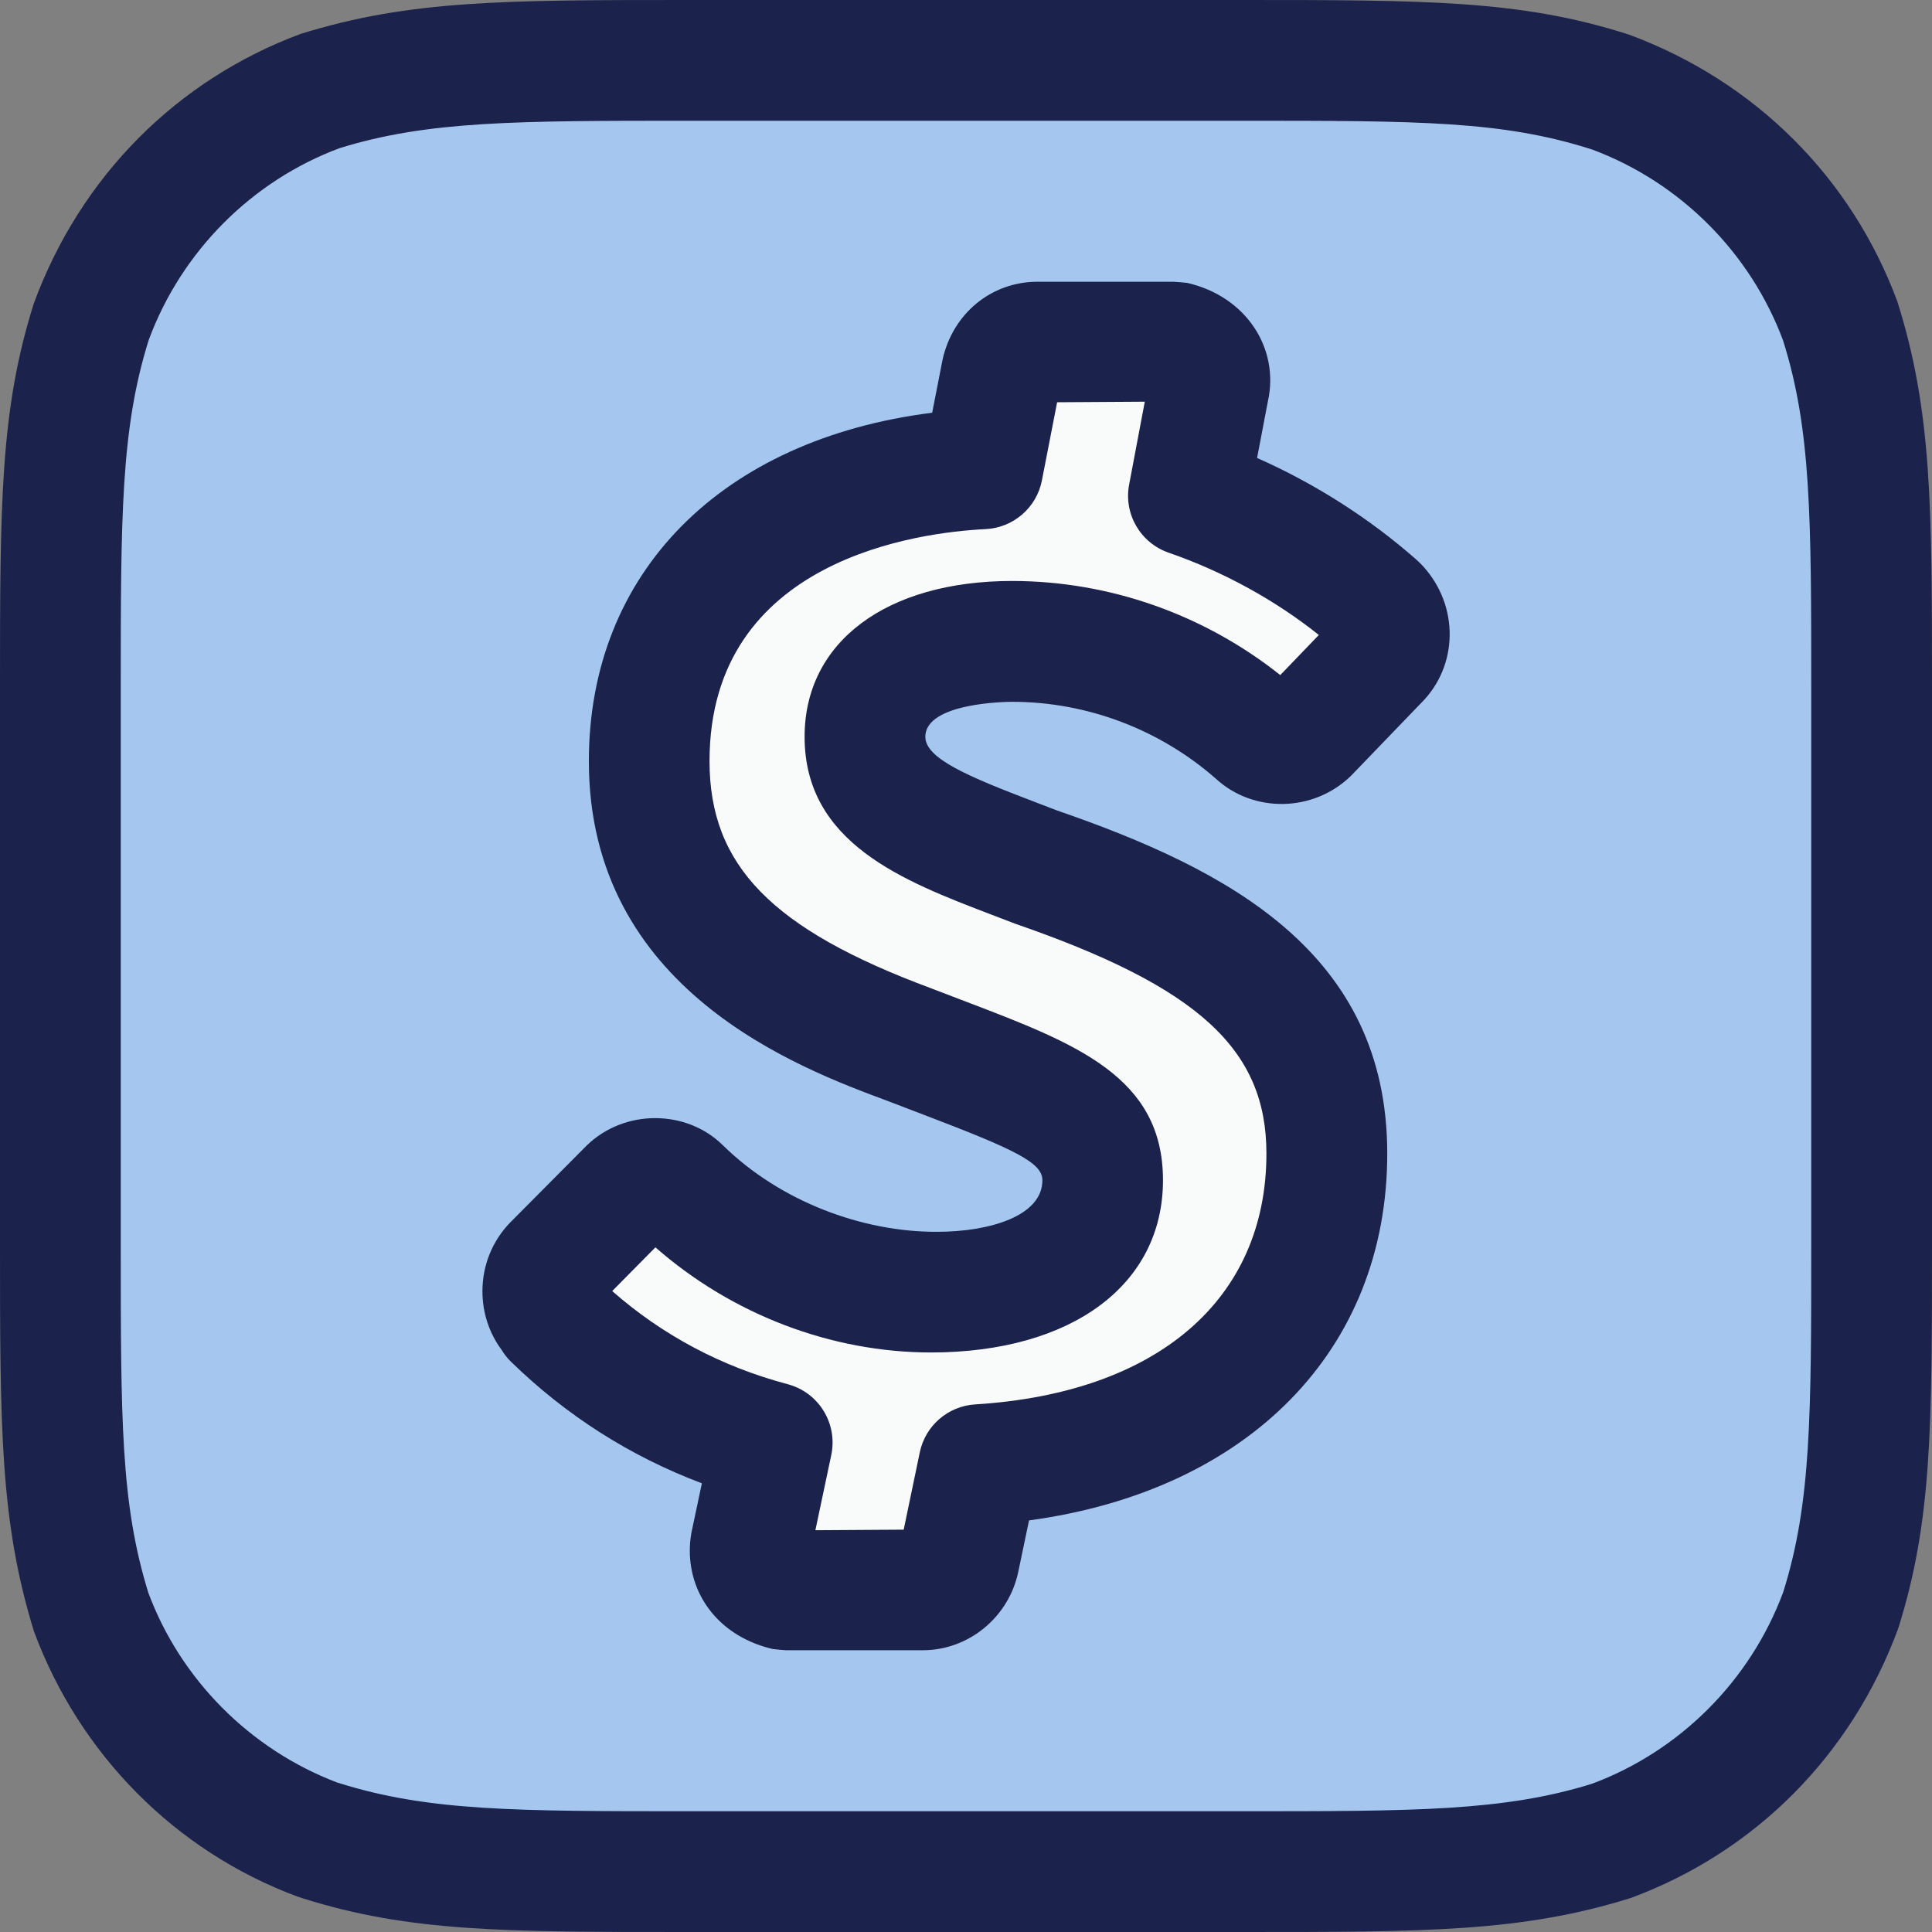
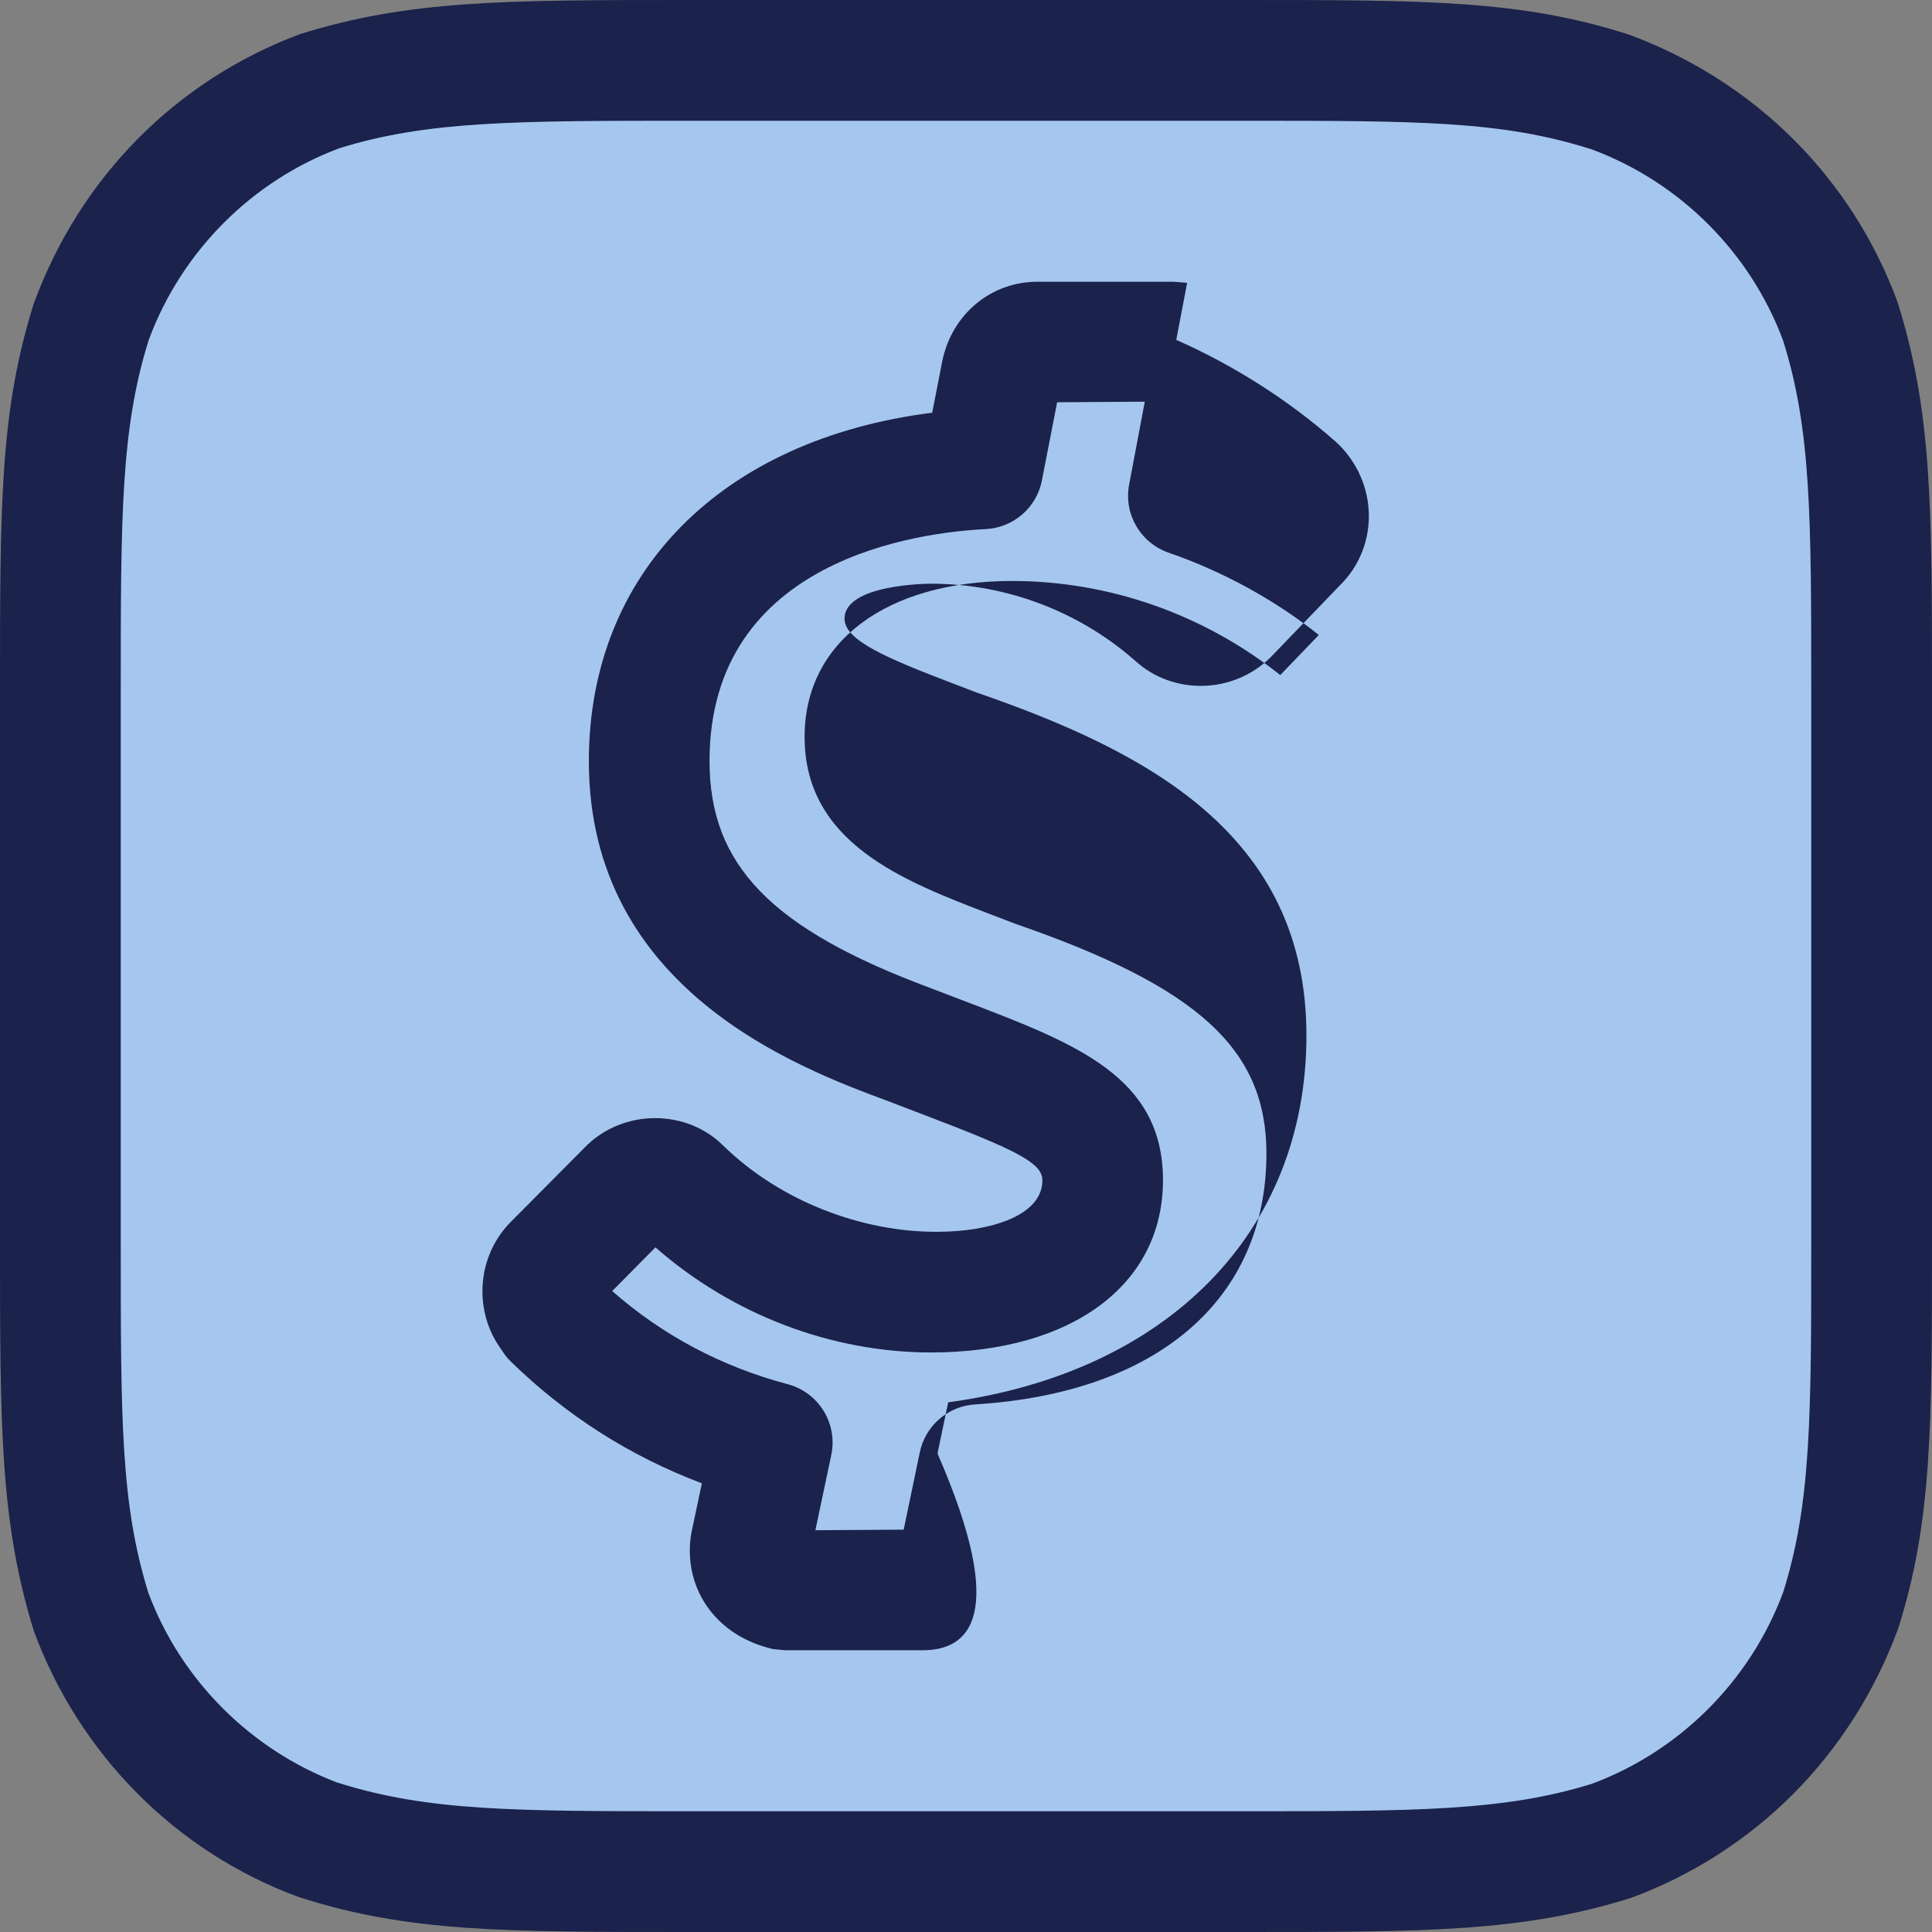
<svg xmlns="http://www.w3.org/2000/svg" fill="#1b224b" height="24" preserveAspectRatio="xMidYMid meet" version="1" viewBox="0.0 0.0 24.0 24.0" width="24" zoomAndPan="magnify">
  <rect x="0.0" y="0.0" width="24.0" height="24.0" fill="#808080" stroke="none" />
  <g>
    <g id="change1_1">
      <path d="M3.952,22.855l0.033,0.01c1.219,0.385,2.344,0.385,4.594,0.385h6.825c2.259,0,3.384,0,4.594-0.375 c1.338-0.494,2.375-1.532,2.858-2.837l0.01-0.033c0.384-1.219,0.384-2.345,0.384-4.596v-6.8c0-2.26,0-3.386-0.384-4.605 c-0.494-1.333-1.527-2.366-2.827-2.85l-0.033-0.01C18.778,0.75,17.663,0.75,15.394,0.75H8.587c-2.25,0-3.384,0-4.594,0.375 C2.66,1.621,1.627,2.658,1.145,3.962l-0.01,0.033C0.75,5.214,0.75,6.34,0.75,8.591v6.818c0,2.26,0,3.376,0.375,4.596 C1.619,21.338,2.652,22.371,3.952,22.855z" fill="#a5c7ef" />
    </g>
    <g id="change2_1">
-       <path d="M6.559,15.777l1-0.97c0.087-0.082,0.205-0.132,0.335-0.132c0.13,0,0.248,0.05,0.335,0.133 c0.91,0.86,2.13,1.341,3.39,1.321c1.3,0,2.17-0.55,2.17-1.421s-0.88-1.1-2.54-1.721c-1.76-0.63-3.43-1.521-3.43-3.601 c0-2.421,2.01-3.601,4.39-3.712l0.25-1.23c0.048-0.219,0.24-0.38,0.47-0.38c0.004,0,0.007,0,0.011,0h1.779l0.1,0.01 c0.26,0.06,0.43,0.31,0.37,0.57l-0.27,1.371c0.9,0.3,1.75,0.77,2.48,1.391l0.02,0.02c0.19,0.2,0.19,0.5,0,0.68l-0.929,0.93 c-0.089,0.083-0.209,0.134-0.341,0.134c-0.126,0-0.242-0.047-0.33-0.124h0.001c-0.863-0.732-1.989-1.178-3.22-1.18 c-0.97,0-1.94,0.32-1.94,1.211c0,0.9,1.04,1.2,2.24,1.651c2.1,0.7,3.84,1.581,3.84,3.642c0,2.241-1.74,3.782-4.58,3.952 l-0.26,1.201c-0.048,0.224-0.244,0.39-0.48,0.39H9.63l-0.09-0.01c-0.225-0.052-0.391-0.251-0.391-0.488 c0-0.036,0.004-0.071,0.011-0.105l-0.001,0.003l0.28-1.271c-1.124-0.288-2.096-0.834-2.884-1.574l0.004,0.003v-0.01 c-0.087-0.087-0.141-0.207-0.141-0.34S6.472,15.864,6.559,15.777z" fill="#f9fbfa" />
-     </g>
+       </g>
    <g id="change3_2">
      <path d="M15.403,24H8.578c-2.324,0-3.49,0-4.819-0.419c-0.013-0.004-0.058-0.019-0.069-0.023c-1.51-0.562-2.7-1.762-3.268-3.292 C0,18.898,0,17.732,0,15.409V8.591C0,6.266,0,5.099,0.42,3.77c0.581-1.582,1.781-2.778,3.312-3.348C5.09,0,6.259,0,8.588,0h6.806 c2.332,0,3.502,0,4.842,0.43c1.574,0.583,2.766,1.784,3.333,3.314C24,5.108,24,6.278,24,8.609v6.8c0,2.325,0,3.492-0.42,4.821 c-0.584,1.585-1.787,2.78-3.323,3.348C18.9,24,17.731,24,15.403,24z M4.193,22.145l0.013,0.003C5.318,22.5,6.408,22.5,8.578,22.5 h6.825c2.178,0,3.271,0,4.372-0.341c1.086-0.403,1.967-1.276,2.377-2.382C22.5,18.67,22.5,17.581,22.5,15.409v-6.8 c0-2.177,0-3.27-0.35-4.379c-0.404-1.086-1.273-1.963-2.373-2.373C18.661,1.5,17.637,1.5,15.394,1.5H8.588 c-2.178,0-3.271,0-4.371,0.341c-1.083,0.404-1.96,1.276-2.369,2.381C1.5,5.33,1.5,6.419,1.5,8.591v6.818 c0,2.241,0,3.264,0.342,4.375C2.241,20.858,3.103,21.732,4.193,22.145z" fill="inherit" />
    </g>
    <g id="change3_1">
-       <path d="M11.462,20.5H9.773c-0.028,0-0.143-0.011-0.171-0.015c-0.645-0.148-1.033-0.645-1.033-1.223 c0-0.069,0.006-0.14,0.018-0.21c0.003-0.015,0.005-0.03,0.009-0.045l0.123-0.581c-0.888-0.334-1.683-0.84-2.37-1.509 c-0.046-0.044-0.084-0.093-0.116-0.146c-0.156-0.209-0.24-0.464-0.24-0.731c0-0.322,0.123-0.626,0.346-0.855 c0.002-0.002,0.004-0.004,0.006-0.006l0.943-0.949c0.472-0.458,1.241-0.448,1.691-0.004c0.712,0.699,1.732,1.079,2.659,1.076 c0.659,0,1.311-0.198,1.311-0.64c0-0.219-0.333-0.379-1.479-0.816l-0.439-0.168c-1.105-0.41-3.716-1.379-3.716-4.222 c0-2.347,1.653-4,4.265-4.329l0.127-0.65C11.831,3.896,12.315,3.5,12.887,3.5h1.688c0.025,0,0.146,0.011,0.172,0.014 c0.741,0.17,1.147,0.821,1.004,1.467l-0.135,0.708c0.722,0.32,1.398,0.751,1.983,1.267c0.021,0.018,0.058,0.056,0.076,0.075 c0.455,0.496,0.443,1.247-0.027,1.708l-0.862,0.895c-0.473,0.464-1.219,0.463-1.678,0.043c-0.697-0.614-1.601-0.958-2.533-0.959 c-0.043,0-1.08,0.005-1.08,0.435c0,0.27,0.534,0.494,1.349,0.805l0.287,0.11c2.117,0.731,4.102,1.762,4.102,4.261 c0,2.446-1.728,4.189-4.45,4.558l-0.133,0.636C12.533,20.088,12.034,20.5,11.462,20.5z M11.181,19.217c0,0.001,0,0.001,0,0.002 V19.217z M7.605,16.038c0.628,0.551,1.359,0.939,2.18,1.157c0.387,0.103,0.624,0.49,0.541,0.881l-0.197,0.933l1.097-0.007 l0.2-0.961c0.069-0.331,0.351-0.574,0.688-0.595c2.266-0.14,3.618-1.306,3.618-3.117c0-1.294-0.845-2.067-3.118-2.853 l-0.306-0.117c-1.084-0.415-2.313-0.884-2.313-2.207c0-1.175,1.013-1.935,2.581-1.935c1.209,0.002,2.38,0.416,3.328,1.169 l0.479-0.498c-0.532-0.426-1.182-0.786-1.865-1.022c-0.352-0.122-0.562-0.483-0.491-0.849l0.194-1.027l-1.089,0.007l-0.189,0.971 c-0.066,0.339-0.355,0.588-0.7,0.605c-0.805,0.039-3.429,0.36-3.429,2.882c0,1.295,0.771,2.086,2.747,2.82l0.442,0.169 c1.365,0.521,2.444,0.932,2.444,2.217c0,1.3-1.133,2.138-2.879,2.14c-1.239,0-2.472-0.47-3.426-1.306L7.605,16.038z M11.462,19 c-0.001,0-0.003,0-0.004,0H11.462z M7.412,15.85C7.413,15.85,7.413,15.85,7.412,15.85C7.413,15.85,7.413,15.85,7.412,15.85z M7.926,15.296c0.001,0,0.001,0.001,0.002,0.001C7.927,15.297,7.927,15.296,7.926,15.296z M16.103,8.552 c0.002,0.002,0.005,0.004,0.007,0.007C16.107,8.557,16.104,8.555,16.103,8.552z M16.583,7.683c-0.003,0.003-0.006,0.006-0.01,0.01 L16.583,7.683z M12.9,5h-0.004C12.897,5,12.898,5,12.9,5z M14.282,4.677C14.28,4.681,14.28,4.686,14.279,4.69L14.282,4.677z" fill="inherit" />
+       <path d="M11.462,20.5H9.773c-0.028,0-0.143-0.011-0.171-0.015c-0.645-0.148-1.033-0.645-1.033-1.223 c0-0.069,0.006-0.14,0.018-0.21c0.003-0.015,0.005-0.03,0.009-0.045l0.123-0.581c-0.888-0.334-1.683-0.84-2.37-1.509 c-0.046-0.044-0.084-0.093-0.116-0.146c-0.156-0.209-0.24-0.464-0.24-0.731c0-0.322,0.123-0.626,0.346-0.855 c0.002-0.002,0.004-0.004,0.006-0.006l0.943-0.949c0.472-0.458,1.241-0.448,1.691-0.004c0.712,0.699,1.732,1.079,2.659,1.076 c0.659,0,1.311-0.198,1.311-0.64c0-0.219-0.333-0.379-1.479-0.816l-0.439-0.168c-1.105-0.41-3.716-1.379-3.716-4.222 c0-2.347,1.653-4,4.265-4.329l0.127-0.65C11.831,3.896,12.315,3.5,12.887,3.5h1.688c0.025,0,0.146,0.011,0.172,0.014 l-0.135,0.708c0.722,0.32,1.398,0.751,1.983,1.267c0.021,0.018,0.058,0.056,0.076,0.075 c0.455,0.496,0.443,1.247-0.027,1.708l-0.862,0.895c-0.473,0.464-1.219,0.463-1.678,0.043c-0.697-0.614-1.601-0.958-2.533-0.959 c-0.043,0-1.08,0.005-1.08,0.435c0,0.27,0.534,0.494,1.349,0.805l0.287,0.11c2.117,0.731,4.102,1.762,4.102,4.261 c0,2.446-1.728,4.189-4.45,4.558l-0.133,0.636C12.533,20.088,12.034,20.5,11.462,20.5z M11.181,19.217c0,0.001,0,0.001,0,0.002 V19.217z M7.605,16.038c0.628,0.551,1.359,0.939,2.18,1.157c0.387,0.103,0.624,0.49,0.541,0.881l-0.197,0.933l1.097-0.007 l0.2-0.961c0.069-0.331,0.351-0.574,0.688-0.595c2.266-0.14,3.618-1.306,3.618-3.117c0-1.294-0.845-2.067-3.118-2.853 l-0.306-0.117c-1.084-0.415-2.313-0.884-2.313-2.207c0-1.175,1.013-1.935,2.581-1.935c1.209,0.002,2.38,0.416,3.328,1.169 l0.479-0.498c-0.532-0.426-1.182-0.786-1.865-1.022c-0.352-0.122-0.562-0.483-0.491-0.849l0.194-1.027l-1.089,0.007l-0.189,0.971 c-0.066,0.339-0.355,0.588-0.7,0.605c-0.805,0.039-3.429,0.36-3.429,2.882c0,1.295,0.771,2.086,2.747,2.82l0.442,0.169 c1.365,0.521,2.444,0.932,2.444,2.217c0,1.3-1.133,2.138-2.879,2.14c-1.239,0-2.472-0.47-3.426-1.306L7.605,16.038z M11.462,19 c-0.001,0-0.003,0-0.004,0H11.462z M7.412,15.85C7.413,15.85,7.413,15.85,7.412,15.85C7.413,15.85,7.413,15.85,7.412,15.85z M7.926,15.296c0.001,0,0.001,0.001,0.002,0.001C7.927,15.297,7.927,15.296,7.926,15.296z M16.103,8.552 c0.002,0.002,0.005,0.004,0.007,0.007C16.107,8.557,16.104,8.555,16.103,8.552z M16.583,7.683c-0.003,0.003-0.006,0.006-0.01,0.01 L16.583,7.683z M12.9,5h-0.004C12.897,5,12.898,5,12.9,5z M14.282,4.677C14.28,4.681,14.28,4.686,14.279,4.69L14.282,4.677z" fill="inherit" />
    </g>
  </g>
</svg>